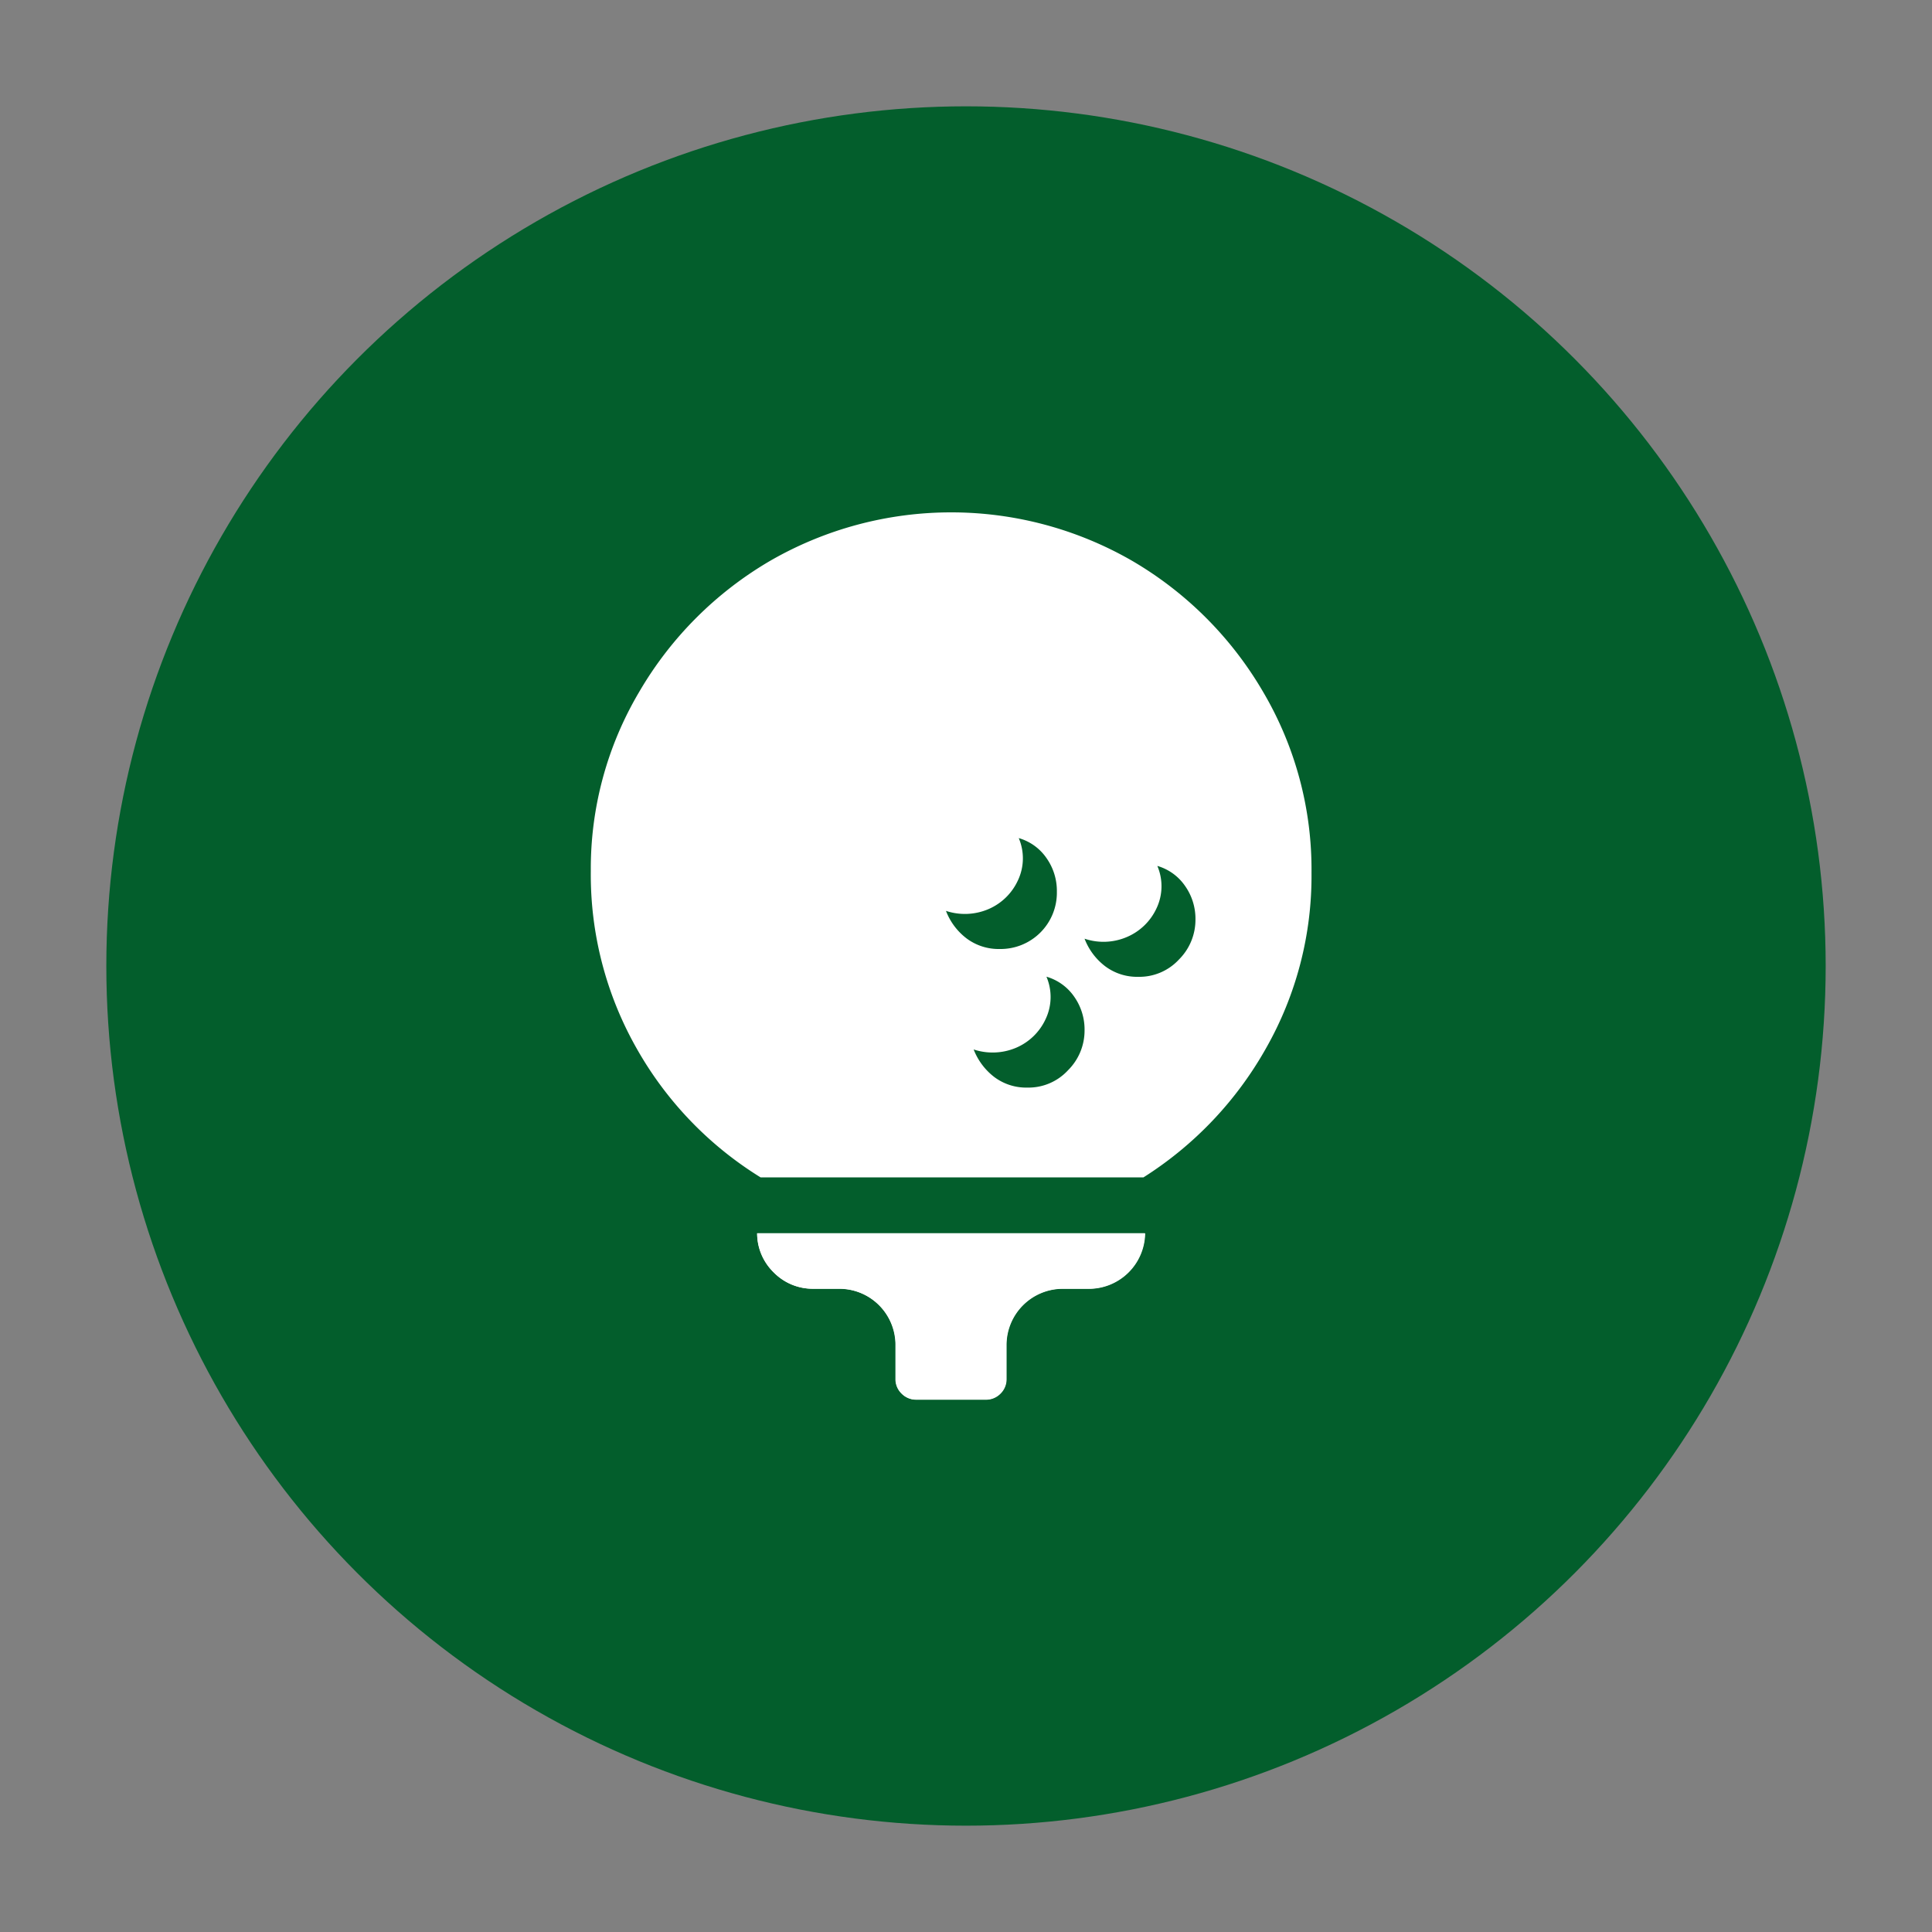
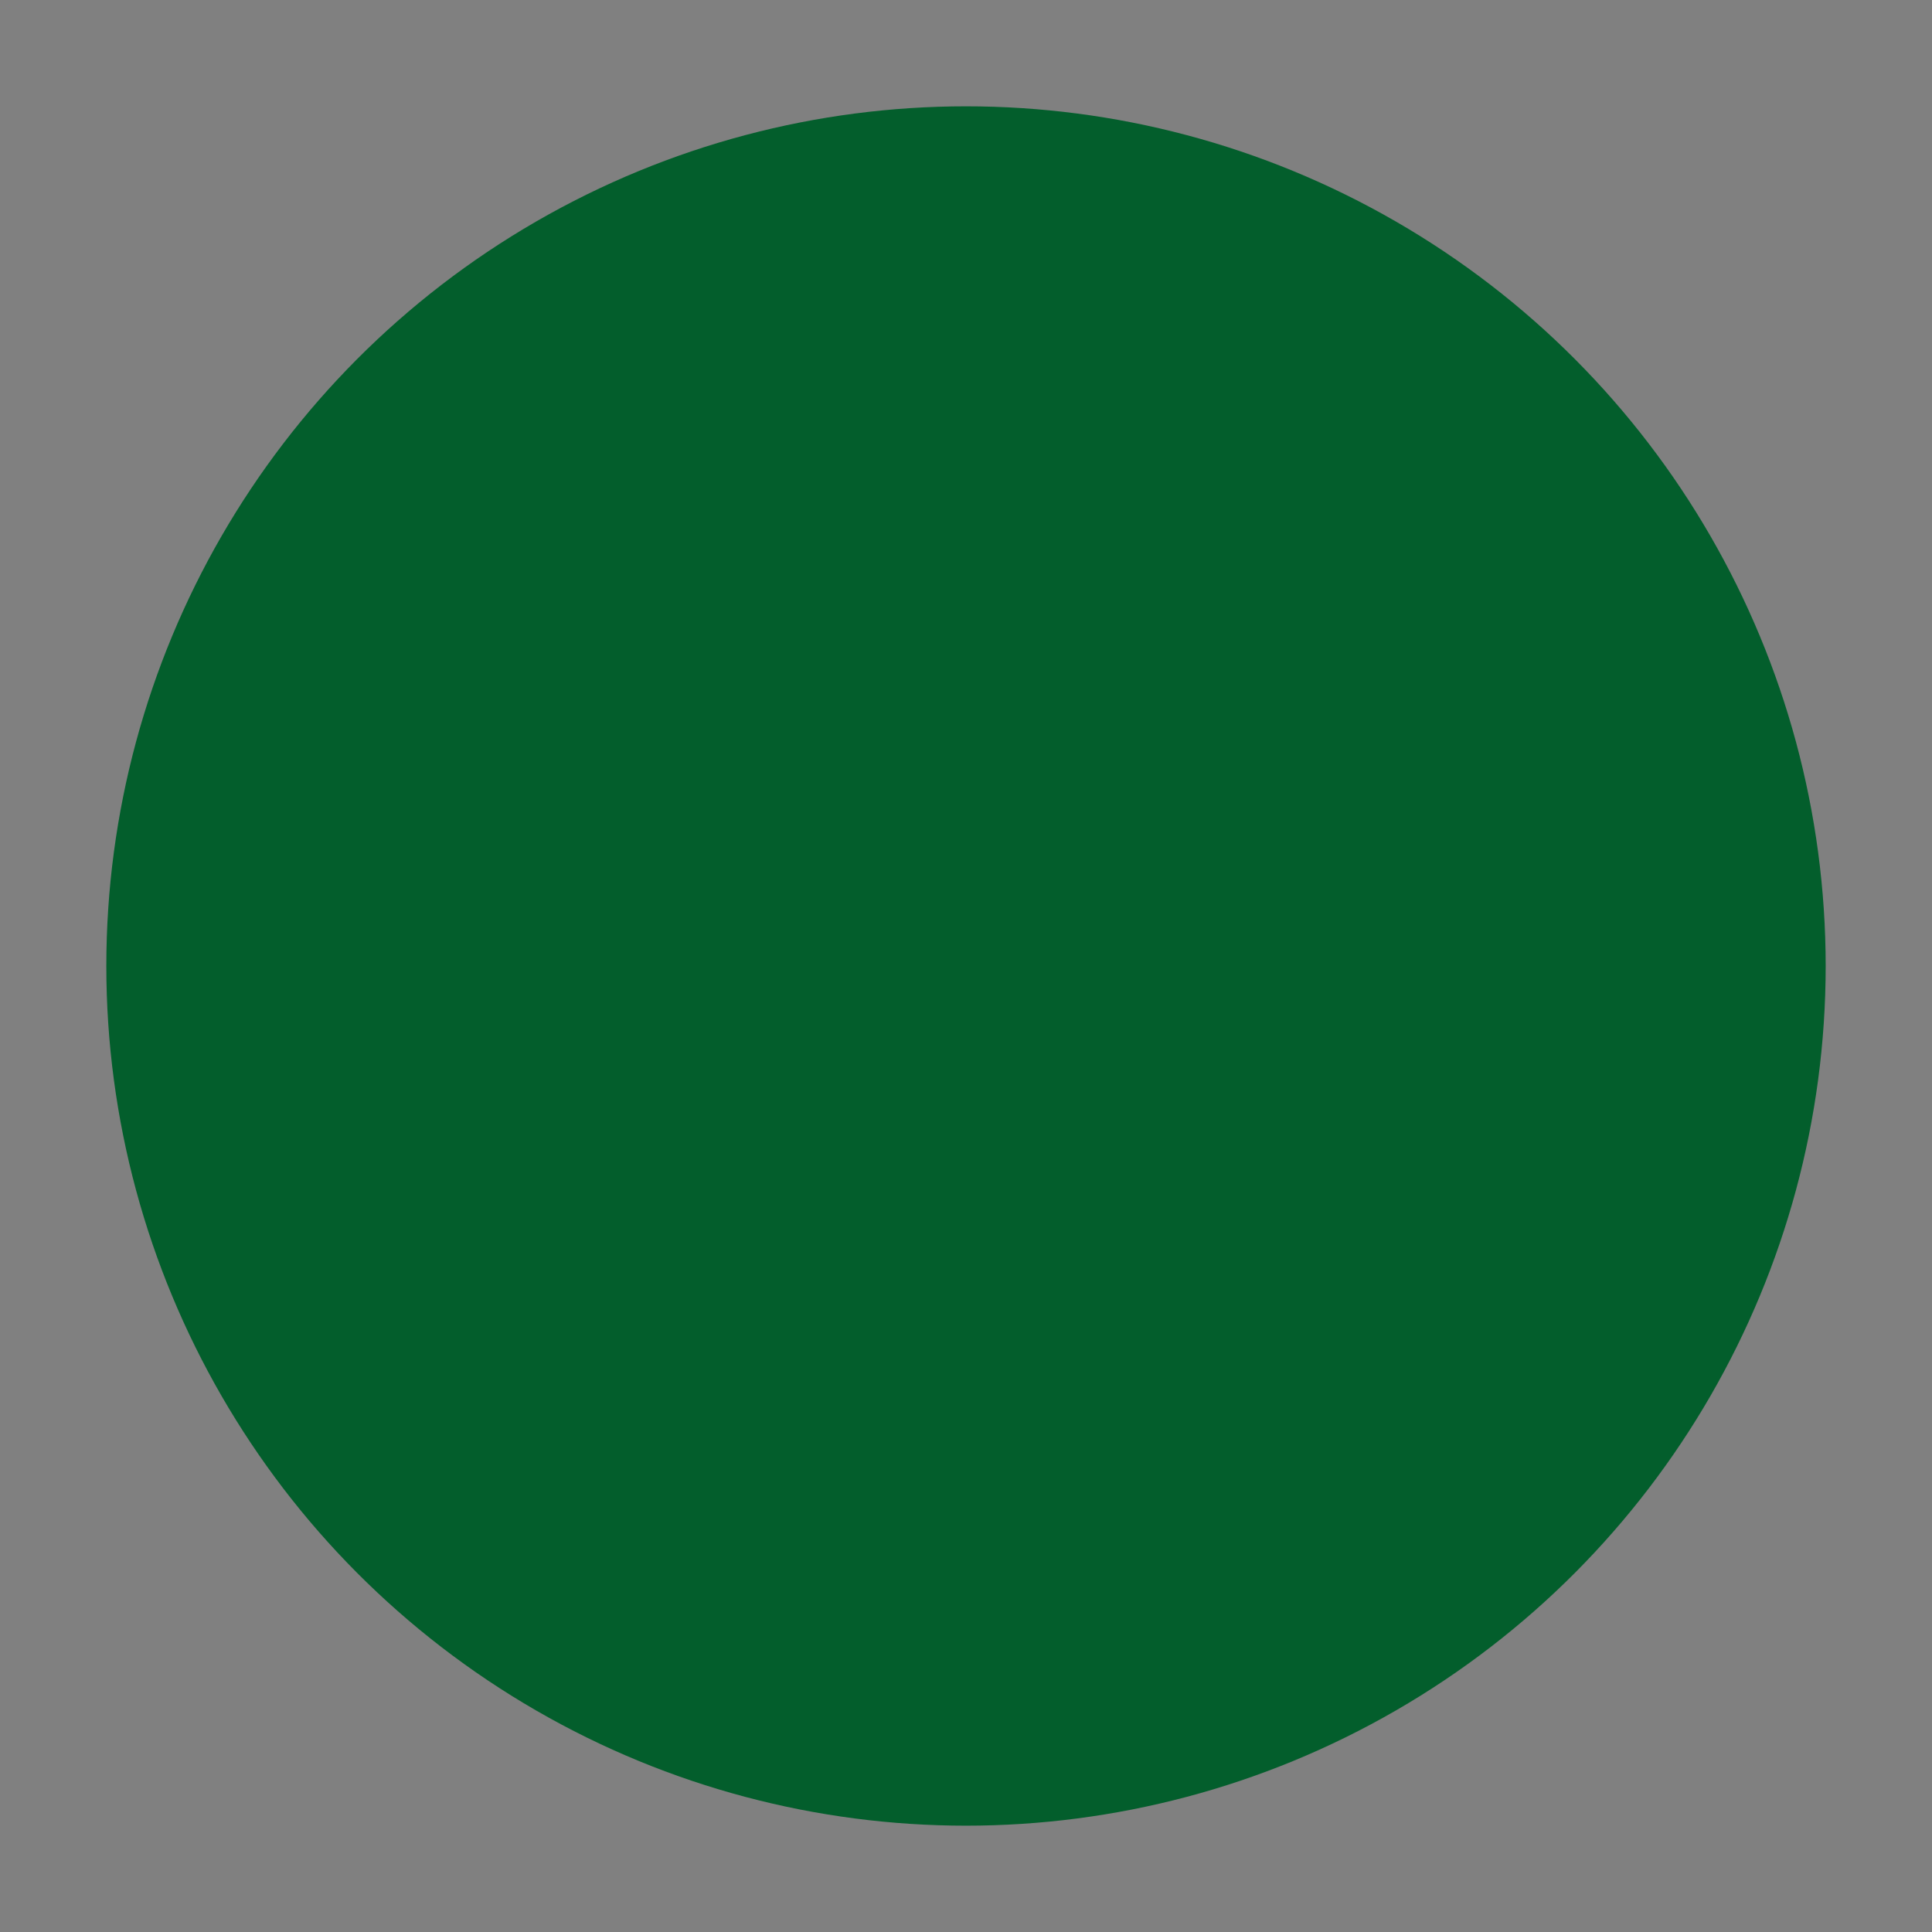
<svg xmlns="http://www.w3.org/2000/svg" id="Ebene_1" data-name="Ebene 1" viewBox="0 0 300 300">
  <rect x="0" y="0" width="300" height="300" fill="#808080" stroke="none" />
  <defs>
    <style>.cls-1{fill:#035e2c;}.cls-2{fill:#fff;}</style>
  </defs>
  <title>piktogramme</title>
  <circle class="cls-1" cx="150" cy="150" r="133.49" />
-   <path class="cls-2" d="M185.63,142.8a8.7,8.7,0,0,1-2.56,6.19,8.37,8.37,0,0,1-6.32,2.69,8.25,8.25,0,0,1-5.11-1.62,9.75,9.75,0,0,1-3.23-4.3,9.2,9.2,0,0,0,6.59-.27,8.89,8.89,0,0,0,4.58-4.44,8,8,0,0,0,.13-6.59,7.88,7.88,0,0,1,4.3,3.1A8.83,8.83,0,0,1,185.63,142.8ZM168.41,160a8.68,8.68,0,0,1-2.56,6.18,8.35,8.35,0,0,1-6.32,2.7,8.25,8.25,0,0,1-5.11-1.62,9.88,9.88,0,0,1-3.23-4.3,9.34,9.34,0,0,0,6.6-.27,8.87,8.87,0,0,0,4.57-4.44,8,8,0,0,0,.13-6.59,7.91,7.91,0,0,1,4.3,3.09A8.86,8.86,0,0,1,168.41,160Zm-13.18-12.64a8.31,8.31,0,0,1-5.11-1.62,9.73,9.73,0,0,1-3.23-4.3,9.31,9.31,0,0,0,6.59-.27,8.87,8.87,0,0,0,4.57-4.44,8,8,0,0,0,.14-6.59,7.86,7.86,0,0,1,4.3,3.09,8.83,8.83,0,0,1,1.62,5.25,8.74,8.74,0,0,1-8.88,8.88Zm48.42-11.84a54.31,54.31,0,0,0-7.53-28.11,56.51,56.51,0,0,0-20.31-20.32,56.25,56.25,0,0,0-56.23,0,56.51,56.51,0,0,0-20.31,20.32,53.81,53.81,0,0,0-7.53,27.84,54.63,54.63,0,0,0,7.13,27.57,55.66,55.66,0,0,0,19.23,20h59.46a56.46,56.46,0,0,0,19-20A54.12,54.12,0,0,0,203.65,135.54Zm-86.08,56a8.73,8.73,0,0,0,8.6,8.61h4.31a8.74,8.74,0,0,1,8.61,8.61v5.38a3.11,3.11,0,0,0,.94,2.29,3.15,3.15,0,0,0,2.29.94h10.76a3.14,3.14,0,0,0,2.28-.94,3.11,3.11,0,0,0,.94-2.29v-5.38a8.74,8.74,0,0,1,8.61-8.61h4.31a8.73,8.73,0,0,0,8.6-8.61Z" />
-   <path class="cls-2" d="M120.12,197.54a8.24,8.24,0,0,0,6,2.56h4.31a8.74,8.74,0,0,1,8.61,8.61v5.38a3.11,3.11,0,0,0,.94,2.29,3.15,3.15,0,0,0,2.29.94h10.76a3.14,3.14,0,0,0,2.28-.94,3.11,3.11,0,0,0,.94-2.29v-5.38a8.74,8.74,0,0,1,8.61-8.61h4.31a8.73,8.73,0,0,0,8.6-8.61H117.57A8.27,8.27,0,0,0,120.12,197.54Z" />
</svg>